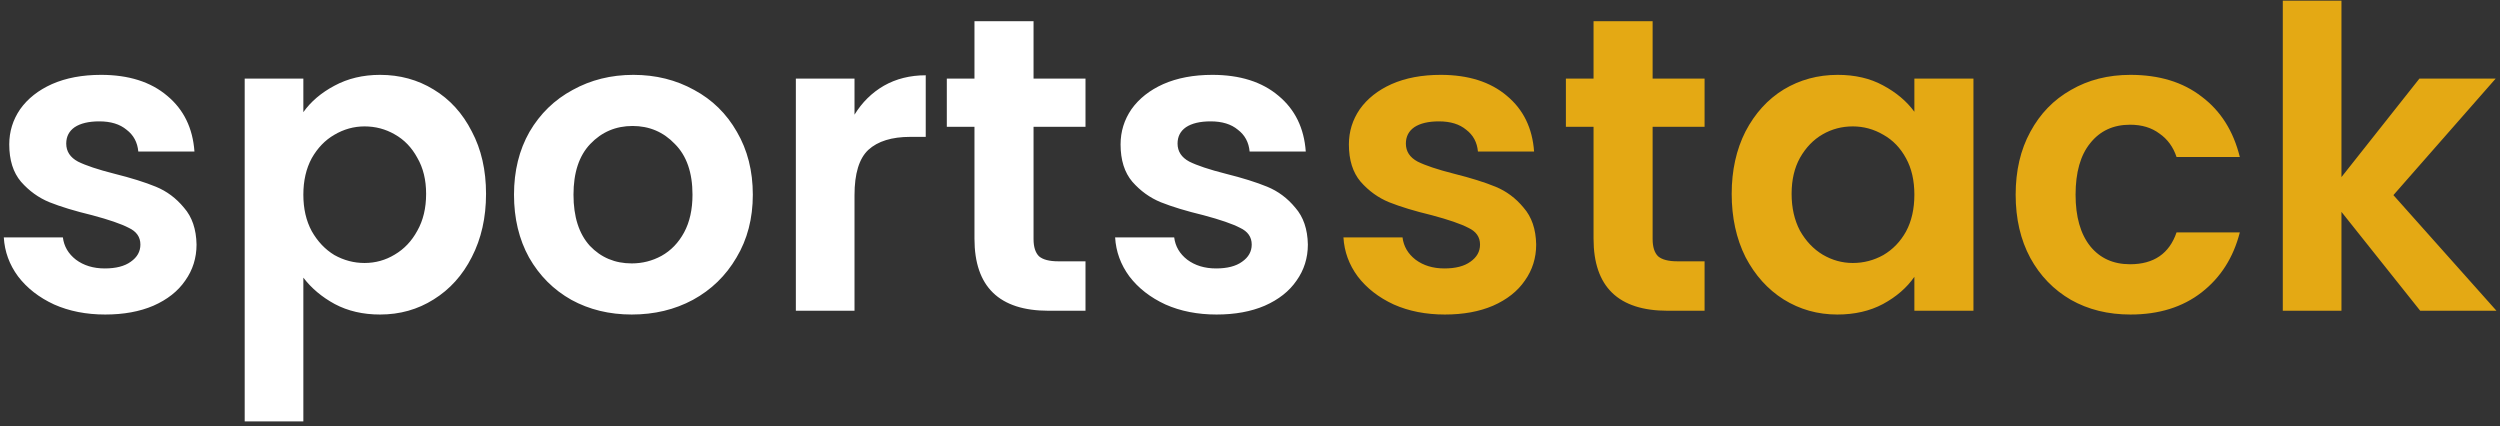
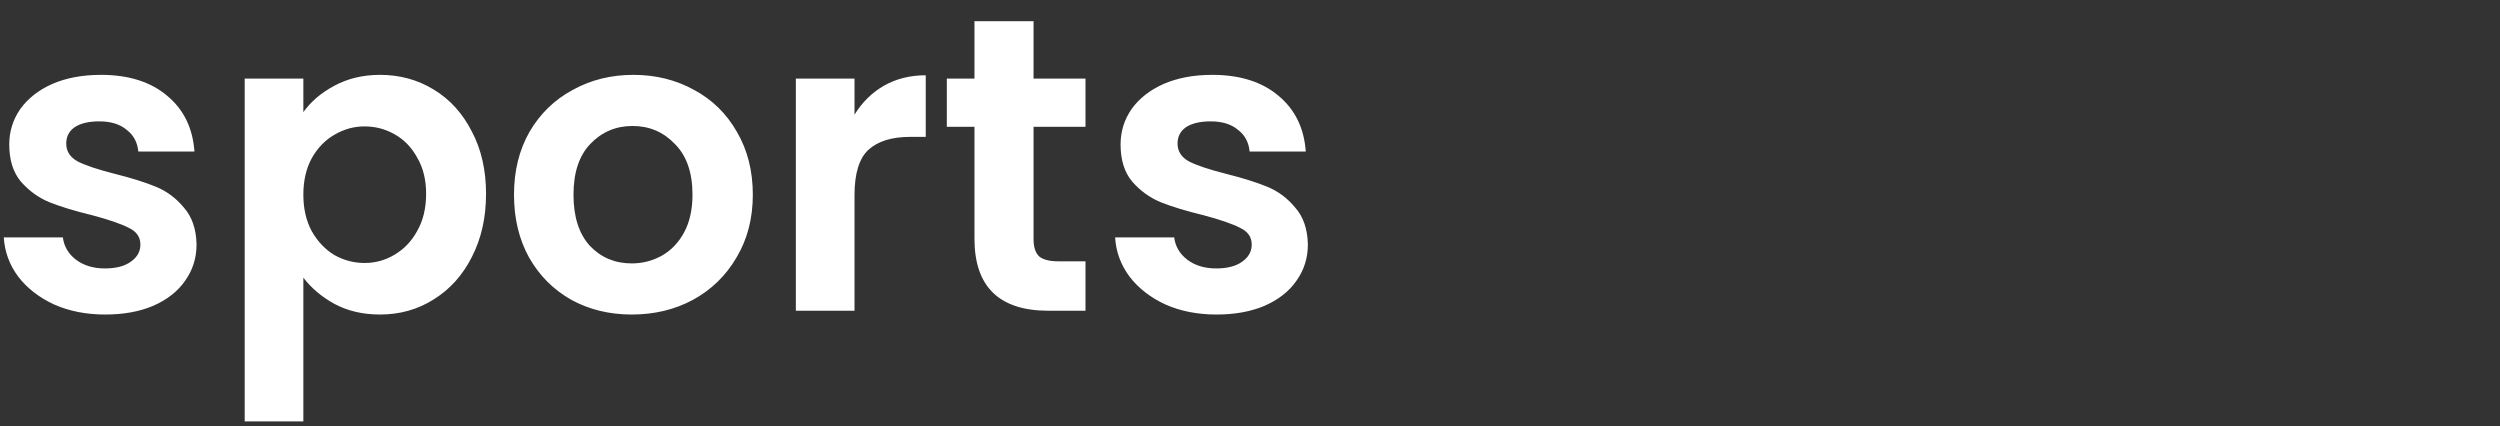
<svg xmlns="http://www.w3.org/2000/svg" width="358" height="61" viewBox="0 0 358 61" fill="none">
  <rect x="0" y="0" width="358" height="61" fill="#333333" stroke="none" />
  <path d="M15.065 45.04C12.345 45.04 9.905 44.56 7.745 43.6C5.585 42.6 3.865 41.26 2.585 39.58C1.345 37.9 0.665 36.04 0.545 34H9.005C9.165 35.28 9.785 36.34 10.865 37.18C11.985 38.02 13.365 38.44 15.005 38.44C16.605 38.44 17.845 38.12 18.725 37.48C19.645 36.84 20.105 36.02 20.105 35.02C20.105 33.94 19.545 33.14 18.425 32.62C17.345 32.06 15.605 31.46 13.205 30.82C10.725 30.22 8.685 29.6 7.085 28.96C5.525 28.32 4.165 27.34 3.005 26.02C1.885 24.7 1.325 22.92 1.325 20.68C1.325 18.84 1.845 17.16 2.885 15.64C3.965 14.12 5.485 12.92 7.445 12.04C9.445 11.16 11.785 10.72 14.465 10.72C18.425 10.72 21.585 11.72 23.945 13.72C26.305 15.68 27.605 18.34 27.845 21.7H19.805C19.685 20.38 19.125 19.34 18.125 18.58C17.165 17.78 15.865 17.38 14.225 17.38C12.705 17.38 11.525 17.66 10.685 18.22C9.885 18.78 9.485 19.56 9.485 20.56C9.485 21.68 10.045 22.54 11.165 23.14C12.285 23.7 14.025 24.28 16.385 24.88C18.785 25.48 20.765 26.1 22.325 26.74C23.885 27.38 25.225 28.38 26.345 29.74C27.505 31.06 28.105 32.82 28.145 35.02C28.145 36.94 27.605 38.66 26.525 40.18C25.485 41.7 23.965 42.9 21.965 43.78C20.005 44.62 17.705 45.04 15.065 45.04ZM43.44 16.06C44.52 14.54 46 13.28 47.88 12.28C49.8 11.24 51.98 10.72 54.42 10.72C57.26 10.72 59.82 11.42 62.1 12.82C64.42 14.22 66.24 16.22 67.56 18.82C68.92 21.38 69.6 24.36 69.6 27.76C69.6 31.16 68.92 34.18 67.56 36.82C66.24 39.42 64.42 41.44 62.1 42.88C59.82 44.32 57.26 45.04 54.42 45.04C51.98 45.04 49.82 44.54 47.94 43.54C46.1 42.54 44.6 41.28 43.44 39.76V60.34H35.04V11.26H43.44V16.06ZM61.02 27.76C61.02 25.76 60.6 24.04 59.76 22.6C58.96 21.12 57.88 20 56.52 19.24C55.2 18.48 53.76 18.1 52.2 18.1C50.68 18.1 49.24 18.5 47.88 19.3C46.56 20.06 45.48 21.18 44.64 22.66C43.84 24.14 43.44 25.88 43.44 27.88C43.44 29.88 43.84 31.62 44.64 33.1C45.48 34.58 46.56 35.72 47.88 36.52C49.24 37.28 50.68 37.66 52.2 37.66C53.76 37.66 55.2 37.26 56.52 36.46C57.88 35.66 58.96 34.52 59.76 33.04C60.6 31.56 61.02 29.8 61.02 27.76ZM90.465 45.04C87.264 45.04 84.385 44.34 81.825 42.94C79.264 41.5 77.245 39.48 75.764 36.88C74.325 34.28 73.605 31.28 73.605 27.88C73.605 24.48 74.344 21.48 75.825 18.88C77.344 16.28 79.404 14.28 82.004 12.88C84.605 11.44 87.504 10.72 90.704 10.72C93.904 10.72 96.805 11.44 99.404 12.88C102.004 14.28 104.044 16.28 105.524 18.88C107.044 21.48 107.804 24.48 107.804 27.88C107.804 31.28 107.024 34.28 105.464 36.88C103.944 39.48 101.864 41.5 99.225 42.94C96.624 44.34 93.704 45.04 90.465 45.04ZM90.465 37.72C91.984 37.72 93.404 37.36 94.725 36.64C96.085 35.88 97.165 34.76 97.965 33.28C98.764 31.8 99.165 30 99.165 27.88C99.165 24.72 98.325 22.3 96.644 20.62C95.004 18.9 92.984 18.04 90.585 18.04C88.184 18.04 86.165 18.9 84.525 20.62C82.924 22.3 82.124 24.72 82.124 27.88C82.124 31.04 82.904 33.48 84.465 35.2C86.064 36.88 88.064 37.72 90.465 37.72ZM122.366 16.42C123.446 14.66 124.846 13.28 126.566 12.28C128.326 11.28 130.326 10.78 132.566 10.78V19.6H130.346C127.706 19.6 125.706 20.22 124.346 21.46C123.026 22.7 122.366 24.86 122.366 27.94V44.5H113.966V11.26H122.366V16.42ZM148.004 18.16V34.24C148.004 35.36 148.264 36.18 148.784 36.7C149.344 37.18 150.264 37.42 151.544 37.42H155.444V44.5H150.164C143.084 44.5 139.544 41.06 139.544 34.18V18.16H135.584V11.26H139.544V3.04H148.004V11.26H155.444V18.16H148.004ZM174.206 45.04C171.486 45.04 169.046 44.56 166.886 43.6C164.726 42.6 163.006 41.26 161.726 39.58C160.486 37.9 159.806 36.04 159.686 34H168.146C168.306 35.28 168.926 36.34 170.006 37.18C171.126 38.02 172.506 38.44 174.146 38.44C175.746 38.44 176.986 38.12 177.866 37.48C178.786 36.84 179.246 36.02 179.246 35.02C179.246 33.94 178.686 33.14 177.566 32.62C176.486 32.06 174.746 31.46 172.346 30.82C169.866 30.22 167.826 29.6 166.226 28.96C164.666 28.32 163.306 27.34 162.146 26.02C161.026 24.7 160.466 22.92 160.466 20.68C160.466 18.84 160.986 17.16 162.026 15.64C163.106 14.12 164.626 12.92 166.586 12.04C168.586 11.16 170.926 10.72 173.606 10.72C177.566 10.72 180.726 11.72 183.086 13.72C185.446 15.68 186.746 18.34 186.986 21.7H178.946C178.826 20.38 178.266 19.34 177.266 18.58C176.306 17.78 175.006 17.38 173.366 17.38C171.846 17.38 170.666 17.66 169.826 18.22C169.026 18.78 168.626 19.56 168.626 20.56C168.626 21.68 169.186 22.54 170.306 23.14C171.426 23.7 173.166 24.28 175.526 24.88C177.926 25.48 179.906 26.1 181.466 26.74C183.026 27.38 184.366 28.38 185.486 29.74C186.646 31.06 187.246 32.82 187.286 35.02C187.286 36.94 186.746 38.66 185.666 40.18C184.626 41.7 183.106 42.9 181.106 43.78C179.146 44.62 176.846 45.04 174.206 45.04Z" fill="white" />
-   <path d="M206.901 45.04C204.181 45.04 201.741 44.56 199.581 43.6C197.421 42.6 195.701 41.26 194.421 39.58C193.181 37.9 192.501 36.04 192.381 34H200.841C201.001 35.28 201.621 36.34 202.701 37.18C203.821 38.02 205.201 38.44 206.841 38.44C208.441 38.44 209.681 38.12 210.561 37.48C211.481 36.84 211.941 36.02 211.941 35.02C211.941 33.94 211.381 33.14 210.261 32.62C209.181 32.06 207.441 31.46 205.041 30.82C202.561 30.22 200.521 29.6 198.921 28.96C197.361 28.32 196.001 27.34 194.841 26.02C193.721 24.7 193.161 22.92 193.161 20.68C193.161 18.84 193.681 17.16 194.721 15.64C195.801 14.12 197.321 12.92 199.281 12.04C201.281 11.16 203.621 10.72 206.301 10.72C210.261 10.72 213.421 11.72 215.781 13.72C218.141 15.68 219.441 18.34 219.681 21.7H211.641C211.521 20.38 210.961 19.34 209.961 18.58C209.001 17.78 207.701 17.38 206.061 17.38C204.541 17.38 203.361 17.66 202.521 18.22C201.721 18.78 201.321 19.56 201.321 20.56C201.321 21.68 201.881 22.54 203.001 23.14C204.121 23.7 205.861 24.28 208.221 24.88C210.621 25.48 212.601 26.1 214.161 26.74C215.721 27.38 217.061 28.38 218.181 29.74C219.341 31.06 219.941 32.82 219.981 35.02C219.981 36.94 219.441 38.66 218.361 40.18C217.321 41.7 215.801 42.9 213.801 43.78C211.841 44.62 209.541 45.04 206.901 45.04ZM236.656 18.16V34.24C236.656 35.36 236.916 36.18 237.436 36.7C237.996 37.18 238.916 37.42 240.196 37.42H244.096V44.5H238.816C231.736 44.5 228.196 41.06 228.196 34.18V18.16H224.236V11.26H228.196V3.04H236.656V11.26H244.096V18.16H236.656ZM247.978 27.76C247.978 24.4 248.638 21.42 249.958 18.82C251.318 16.22 253.138 14.22 255.418 12.82C257.738 11.42 260.318 10.72 263.158 10.72C265.638 10.72 267.798 11.22 269.638 12.22C271.518 13.22 273.018 14.48 274.138 16V11.26H282.598V44.5H274.138V39.64C273.058 41.2 271.558 42.5 269.638 43.54C267.758 44.54 265.578 45.04 263.098 45.04C260.298 45.04 257.738 44.32 255.418 42.88C253.138 41.44 251.318 39.42 249.958 36.82C248.638 34.18 247.978 31.16 247.978 27.76ZM274.138 27.88C274.138 25.84 273.738 24.1 272.938 22.66C272.138 21.18 271.058 20.06 269.698 19.3C268.338 18.5 266.878 18.1 265.318 18.1C263.758 18.1 262.318 18.48 260.998 19.24C259.678 20 258.598 21.12 257.758 22.6C256.958 24.04 256.558 25.76 256.558 27.76C256.558 29.76 256.958 31.52 257.758 33.04C258.598 34.52 259.678 35.66 260.998 36.46C262.358 37.26 263.798 37.66 265.318 37.66C266.878 37.66 268.338 37.28 269.698 36.52C271.058 35.72 272.138 34.6 272.938 33.16C273.738 31.68 274.138 29.92 274.138 27.88ZM288.642 27.88C288.642 24.44 289.342 21.44 290.742 18.88C292.142 16.28 294.082 14.28 296.562 12.88C299.042 11.44 301.882 10.72 305.082 10.72C309.202 10.72 312.602 11.76 315.282 13.84C318.002 15.88 319.822 18.76 320.742 22.48H311.682C311.202 21.04 310.382 19.92 309.222 19.12C308.102 18.28 306.702 17.86 305.022 17.86C302.622 17.86 300.722 18.74 299.322 20.5C297.922 22.22 297.222 24.68 297.222 27.88C297.222 31.04 297.922 33.5 299.322 35.26C300.722 36.98 302.622 37.84 305.022 37.84C308.422 37.84 310.642 36.32 311.682 33.28H320.742C319.822 36.88 318.002 39.74 315.282 41.86C312.562 43.98 309.162 45.04 305.082 45.04C301.882 45.04 299.042 44.34 296.562 42.94C294.082 41.5 292.142 39.5 290.742 36.94C289.342 34.34 288.642 31.32 288.642 27.88ZM346.576 44.5L335.296 30.34V44.5H326.896V0.1H335.296V25.36L346.456 11.26H357.376L342.736 27.94L357.496 44.5H346.576Z" fill="#E4A914" />
</svg>